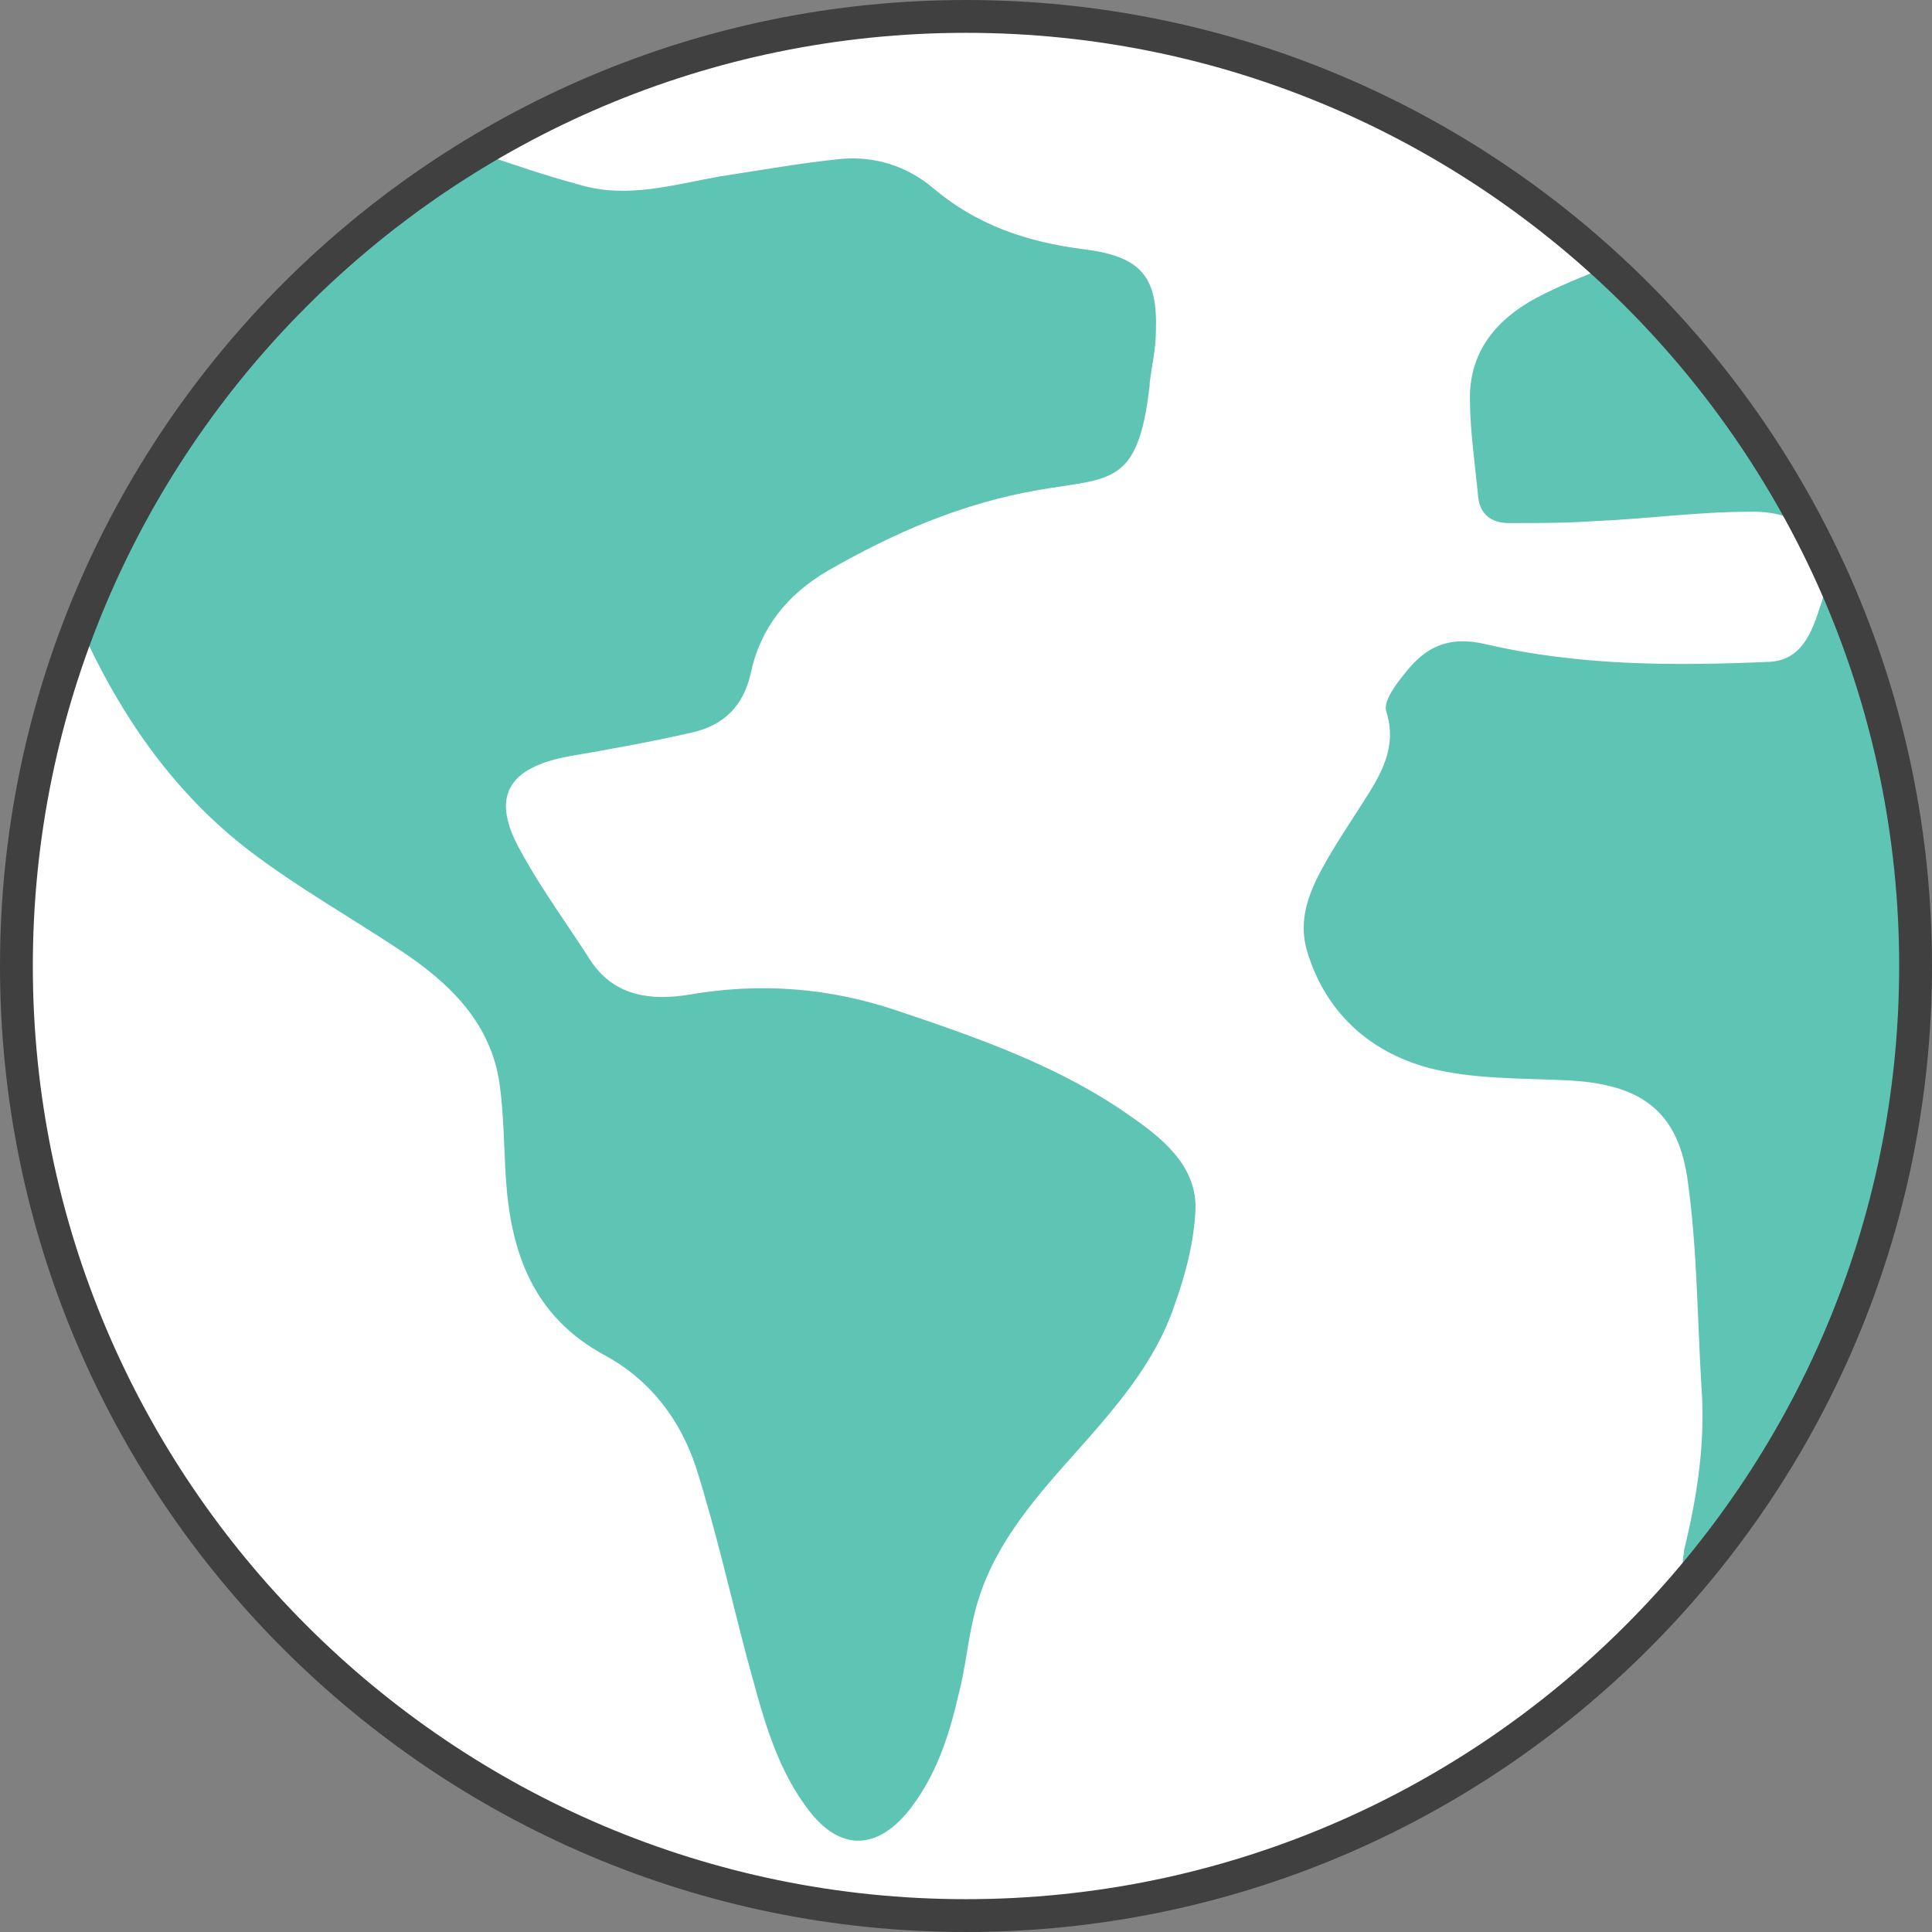
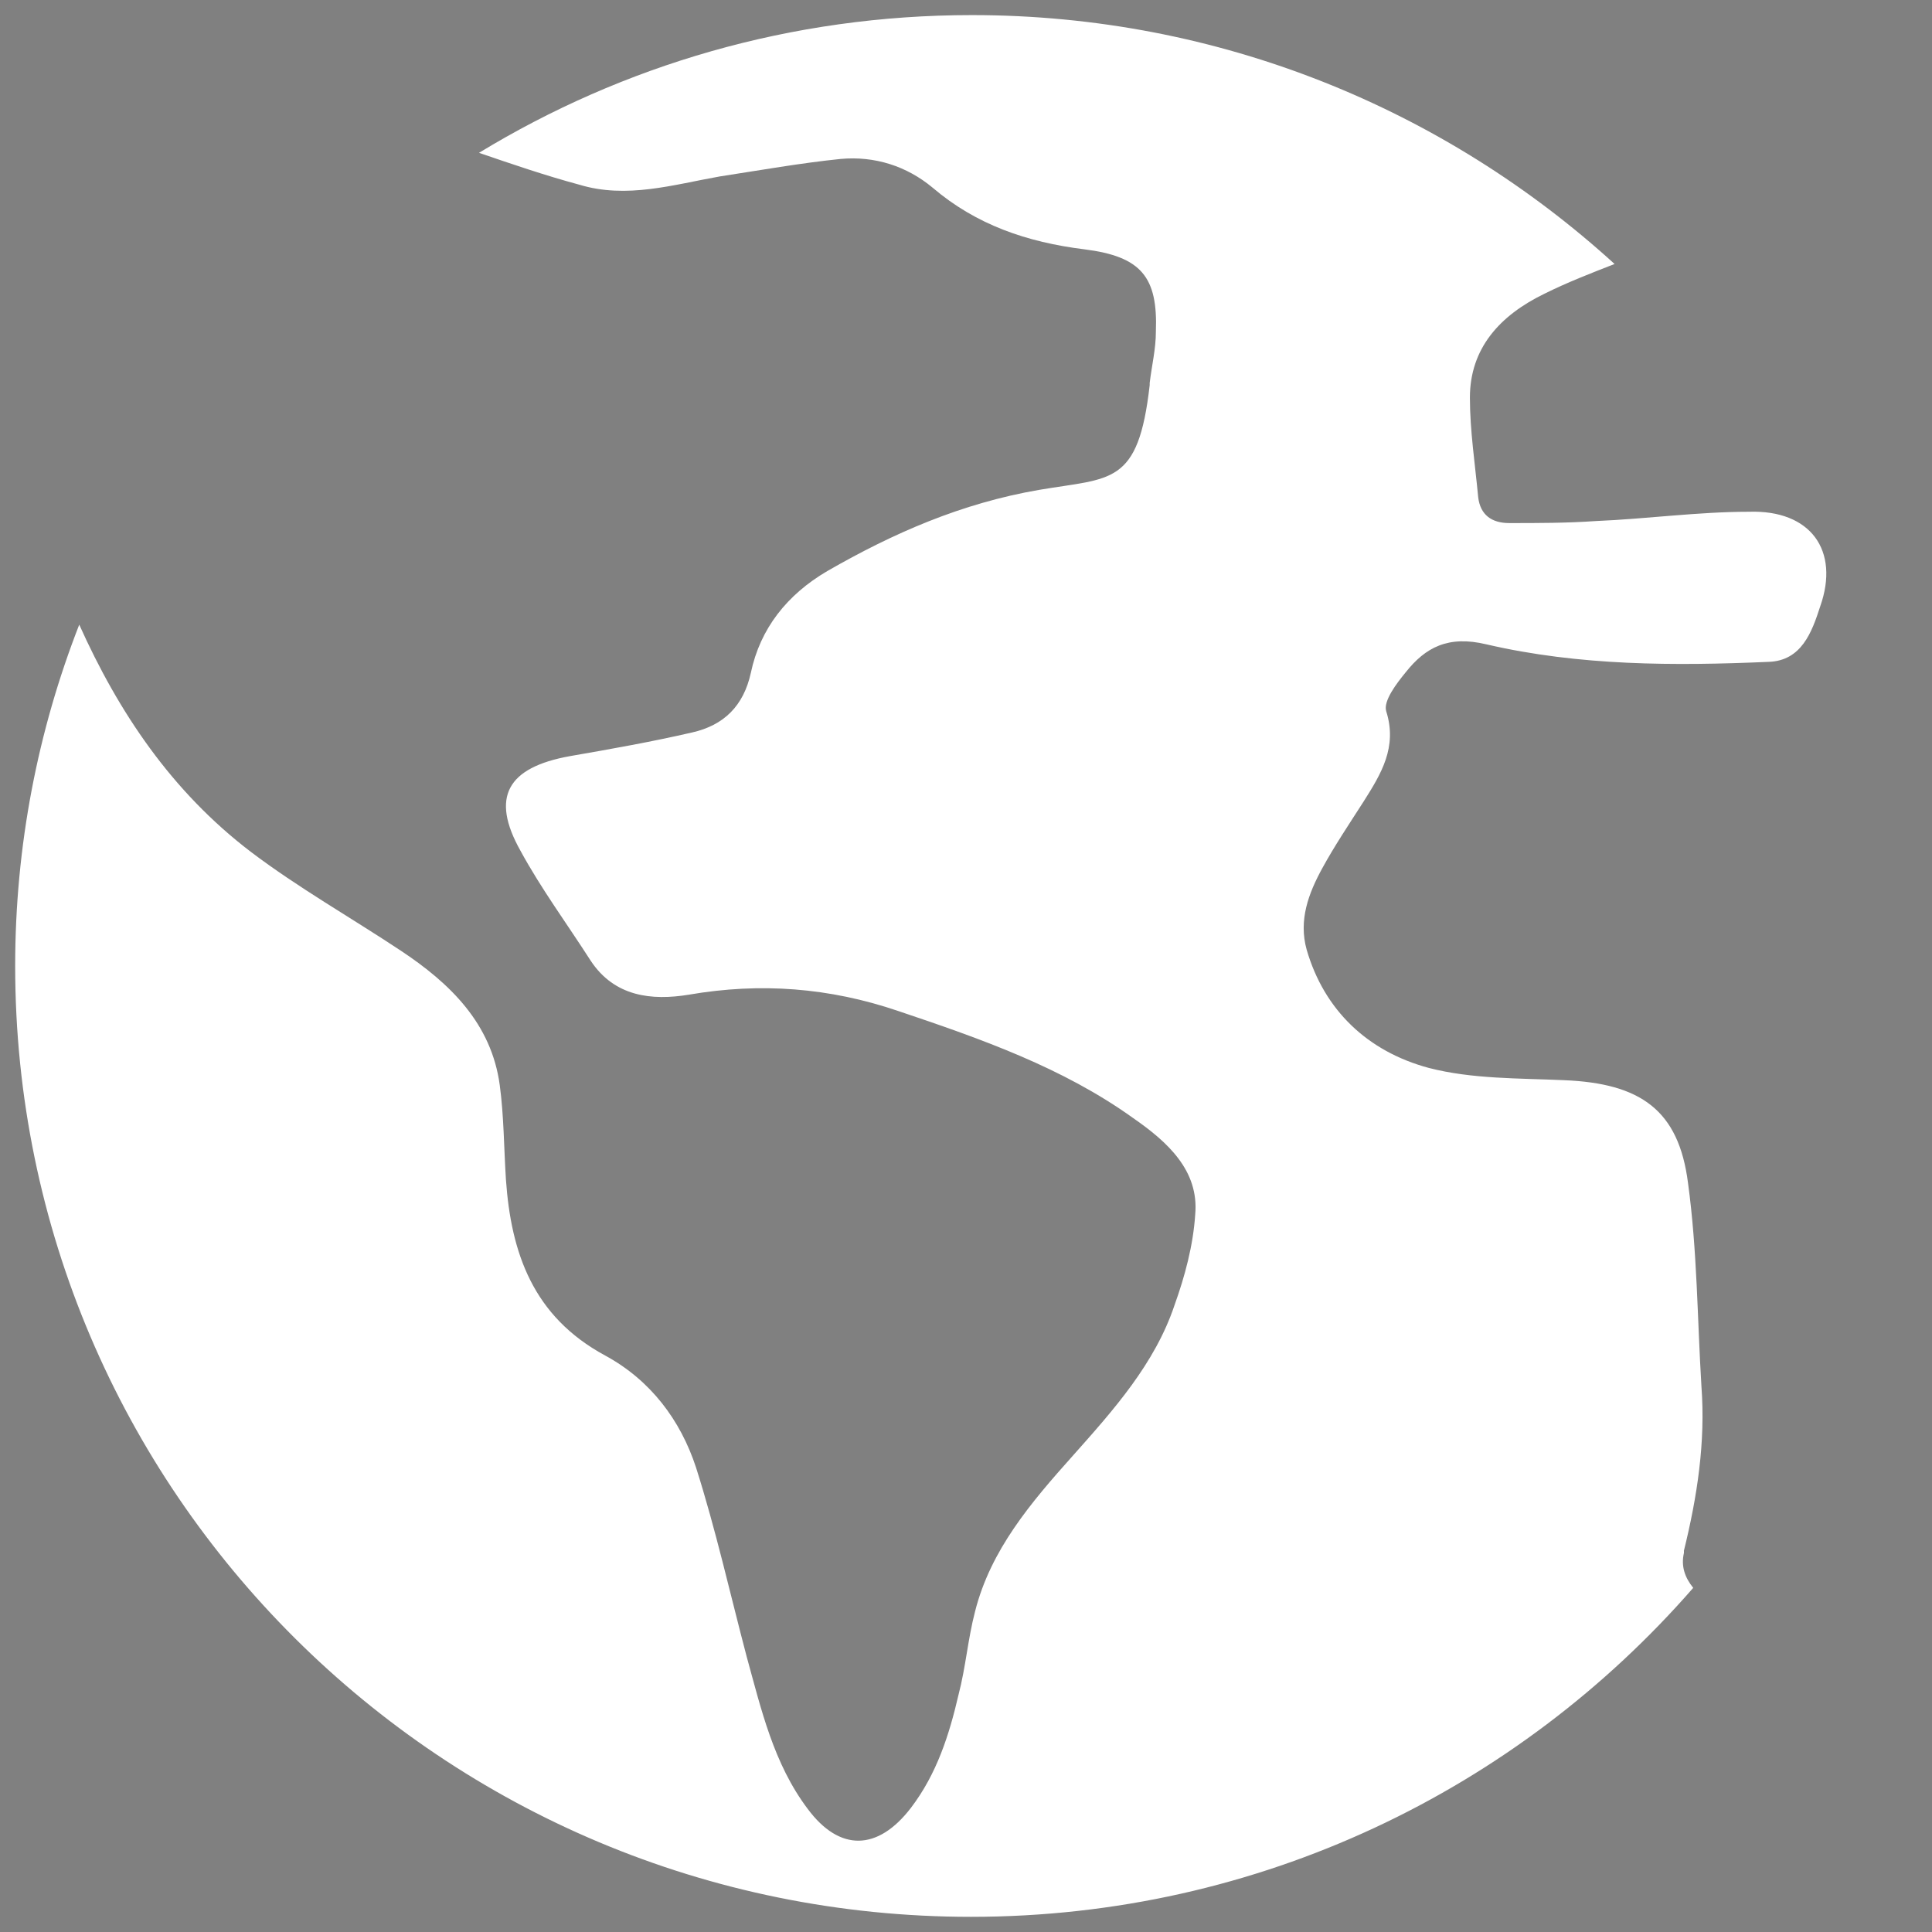
<svg xmlns="http://www.w3.org/2000/svg" id="Globe" viewBox="0 0 256 256">
  <rect x="0" y="0" width="256" height="256" fill="#808080" stroke="none" />
  <defs>
    <style>
      .cls-1 {
        fill: #5ec4b4;
      }

      .cls-2 {
        fill: #404040;
      }

      .cls-3 {
        fill: #FFFFFF;
      }
    </style>
  </defs>
-   <circle id="Land" class="cls-1" cx="128" cy="128" r="126" />
  <path id="Ocean" class="cls-3" d="m223.12,205.51c1.78-7.22,2.88-14.44,2.33-21.79-.55-8.99-.55-17.98-1.78-26.97-1.23-9.67-6.3-13.21-16.43-13.62-6.02-.27-12.19-.14-17.94-1.63-8.08-2.18-13.83-7.63-16.16-15.66-1.1-3.95.27-7.49,2.05-10.76,1.64-3,3.56-5.86,5.48-8.85,2.33-3.68,4.52-7.22,3.01-11.99-.41-1.36,1.37-3.68,2.6-5.18,2.6-3.27,5.61-4.9,10.68-3.68,12.32,2.86,24.92,2.86,37.38,2.32,4.38-.14,5.75-3.95,6.85-7.36,2.6-7.36-1.23-12.8-9.45-12.53-6.71,0-13.55.95-20.26,1.23-3.83.27-7.67.27-11.5.27-2.33,0-3.83-1.09-4.11-3.41-.41-4.36-1.1-8.85-1.1-13.21,0-6.54,3.97-10.9,9.86-13.76,3.01-1.5,6.16-2.72,9.31-3.95C191.49,14.53,161.64,2,128.78,2c-23.96,0-46.28,6.67-65.31,18.25,4.38,1.5,8.76,3,13.28,4.22,6.3,1.91,12.46,0,18.62-1.09,5.34-.82,10.68-1.77,16.02-2.32,4.52-.41,8.76.95,12.19,3.81,5.75,4.9,12.46,7.22,20.13,8.17,7.53.95,9.72,3.68,9.45,10.9,0,2.32-.55,4.5-.82,6.81v.27c-1.51,13.35-5.07,12.26-14.65,13.89-10.27,1.77-19.31,5.72-28.07,10.76-5.34,3.13-8.9,7.63-10.13,13.49-.96,4.36-3.56,6.95-7.8,7.9-5.34,1.23-10.68,2.18-16.16,3.13-8.35,1.5-10.54,5.45-6.57,12.53,2.74,5.04,6.16,9.67,9.31,14.58,3.15,4.77,8.08,5.31,13.01,4.5,9.45-1.63,18.62-.95,27.79,2.18,10.95,3.68,21.77,7.49,31.08,14.17,4.52,3.13,8.76,6.95,8.22,12.8-.27,4.09-1.37,8.17-2.74,11.99-2.6,7.76-8.08,13.89-13.42,19.89-5.61,6.27-10.95,12.53-13.01,20.7-.96,3.68-1.23,7.36-2.19,11.03-1.23,5.31-2.88,10.49-6.3,14.98-4.38,5.72-9.45,5.86-13.69.14-4.52-5.99-6.16-13.21-8.08-20.16-2.19-8.31-4.11-16.89-6.71-25.06-2.05-6.27-6.02-11.58-12.05-14.85-9.58-5.18-12.46-13.62-13.14-23.29-.27-4.22-.27-8.45-.82-12.53-1.1-8.17-6.57-13.49-13.14-17.84-6.57-4.36-13.55-8.31-19.85-13.08-10.54-8.04-17.53-18.53-22.73-30.1-5.48,14.03-8.49,29.29-8.49,45.22,0,69.61,56.68,126,126.65,126,38.2,0,72.43-16.89,95.7-43.59-1.1-1.36-1.64-2.86-1.23-4.63v-.27Z" />
-   <path id="Border" class="cls-2" d="m128,256C57.4,256,0,198.6,0,128S57.4,0,128,0s128,57.4,128,128-57.4,128-128,128Zm0-251.65C59.85,4.35,4.35,59.85,4.35,128s55.5,123.65,123.65,123.65,123.65-55.5,123.65-123.65S196.15,4.35,128,4.35Z" />
</svg>